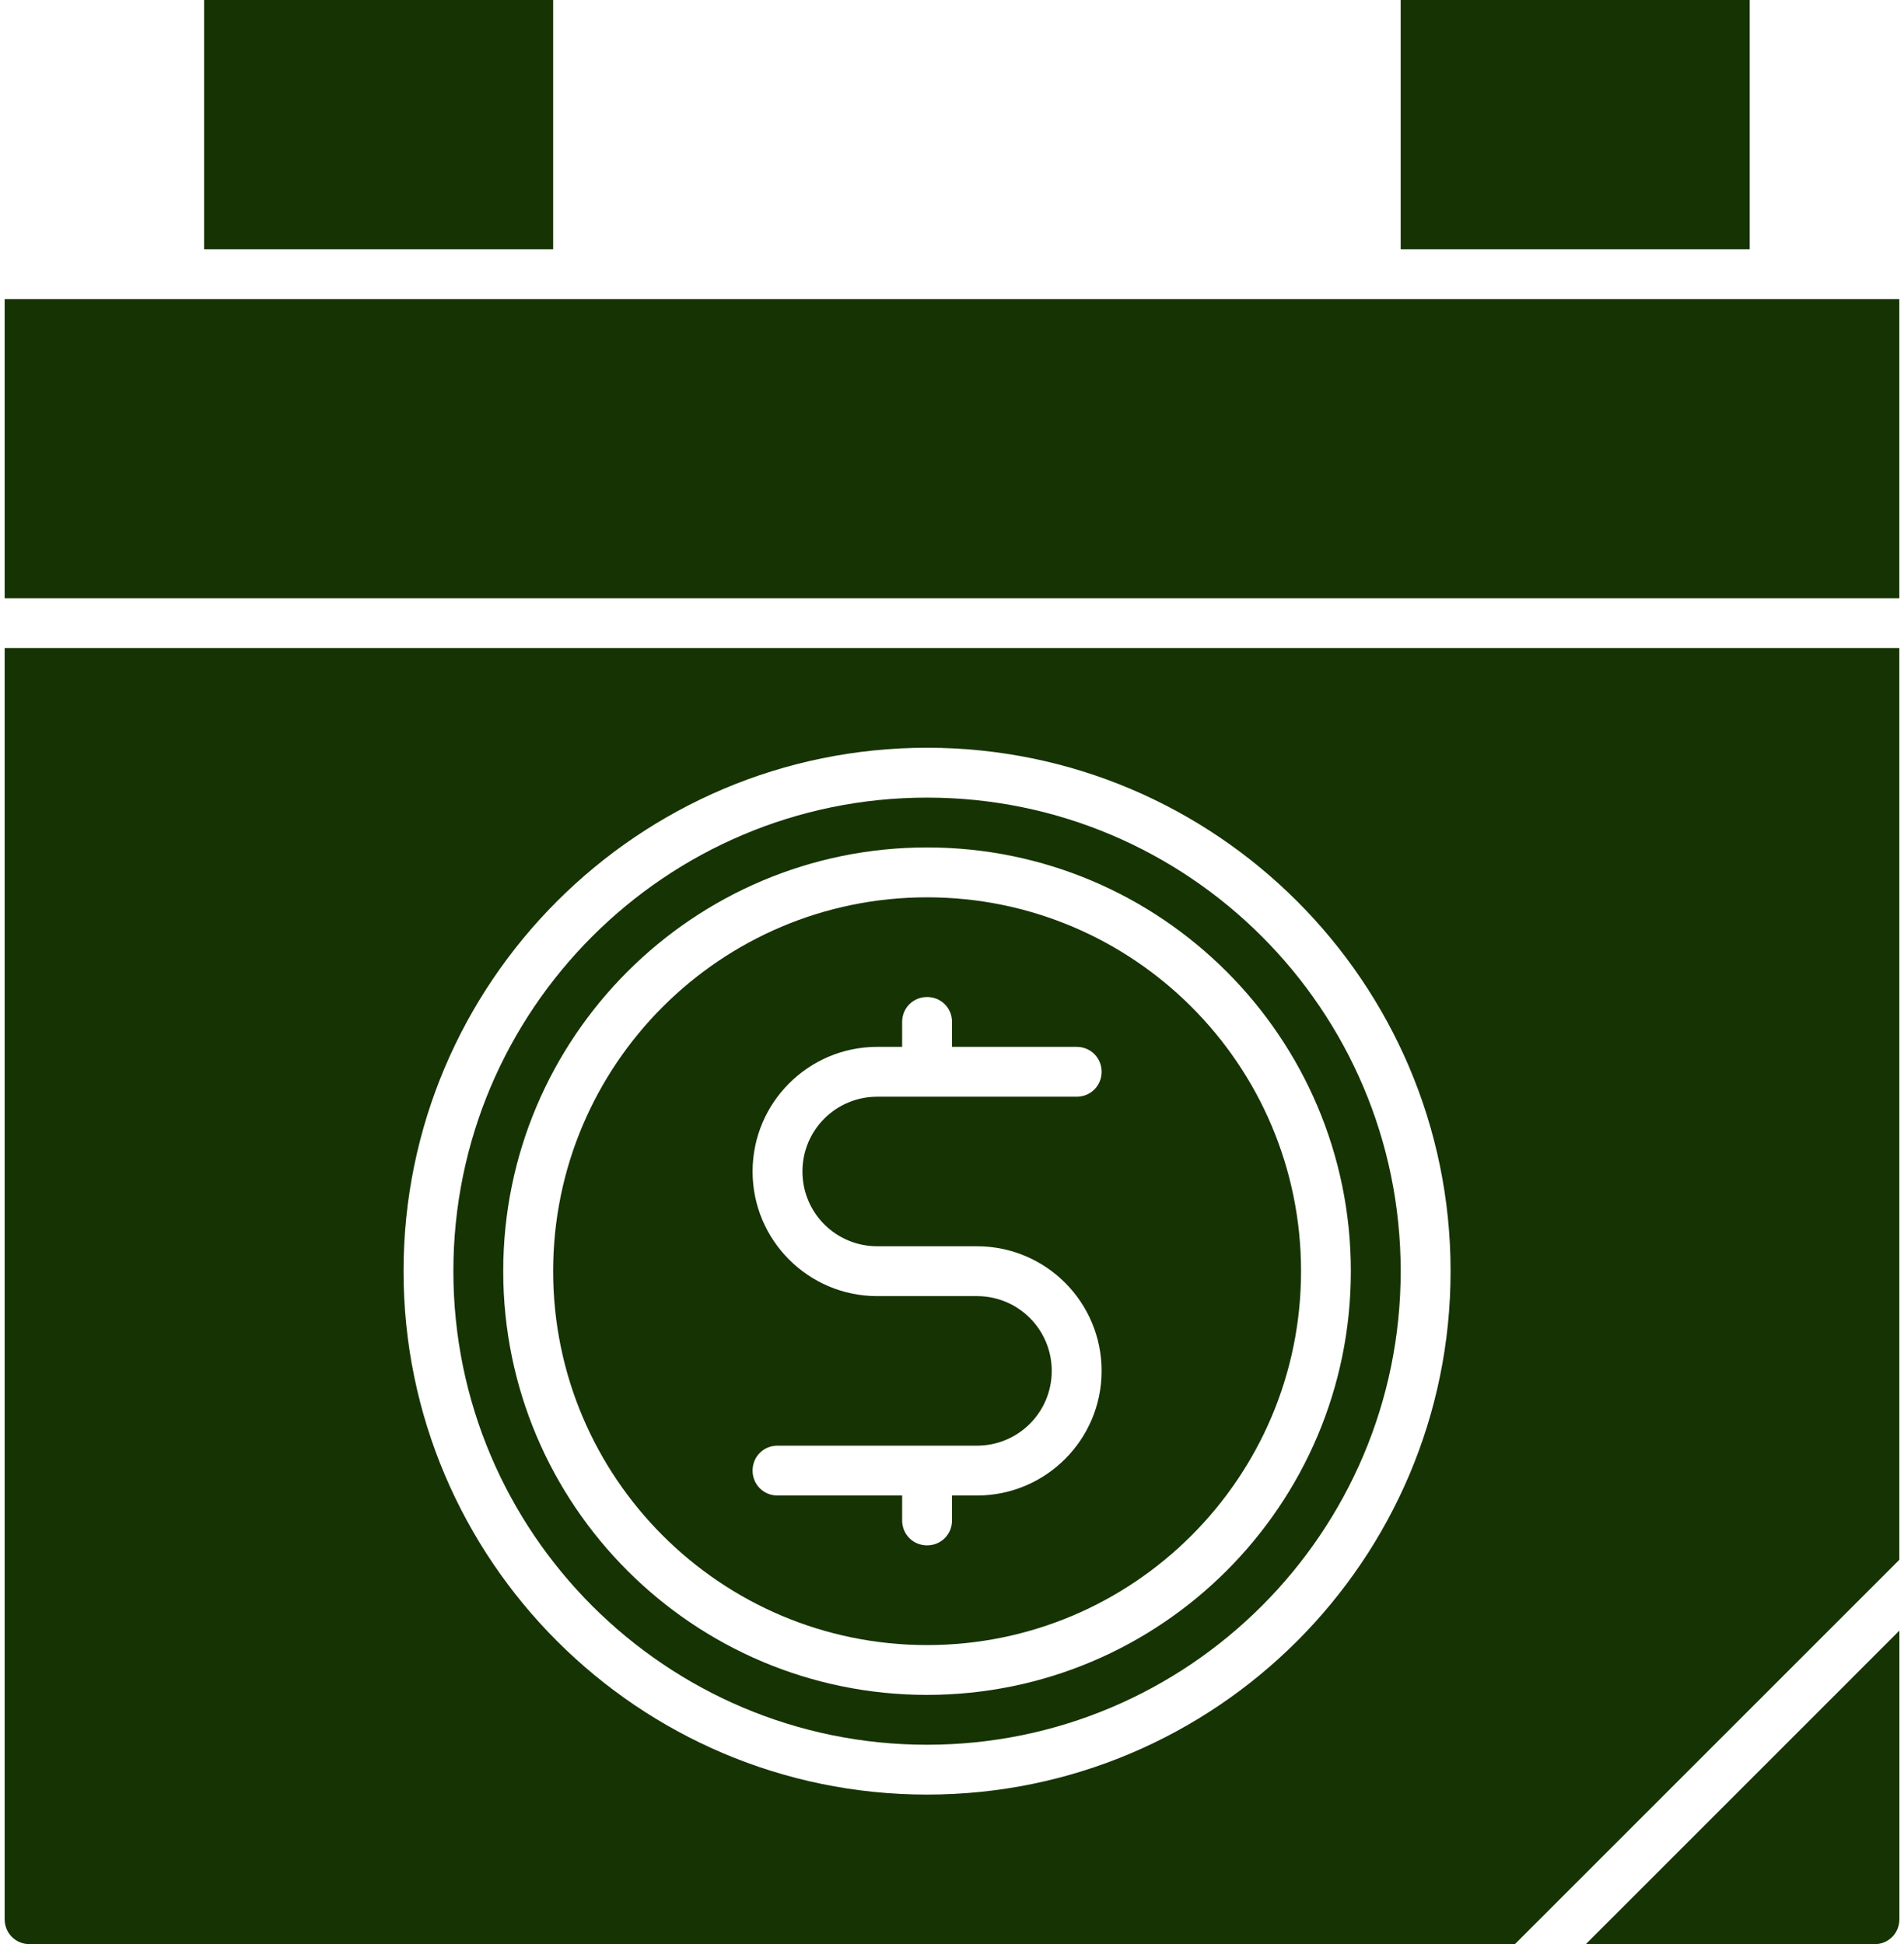
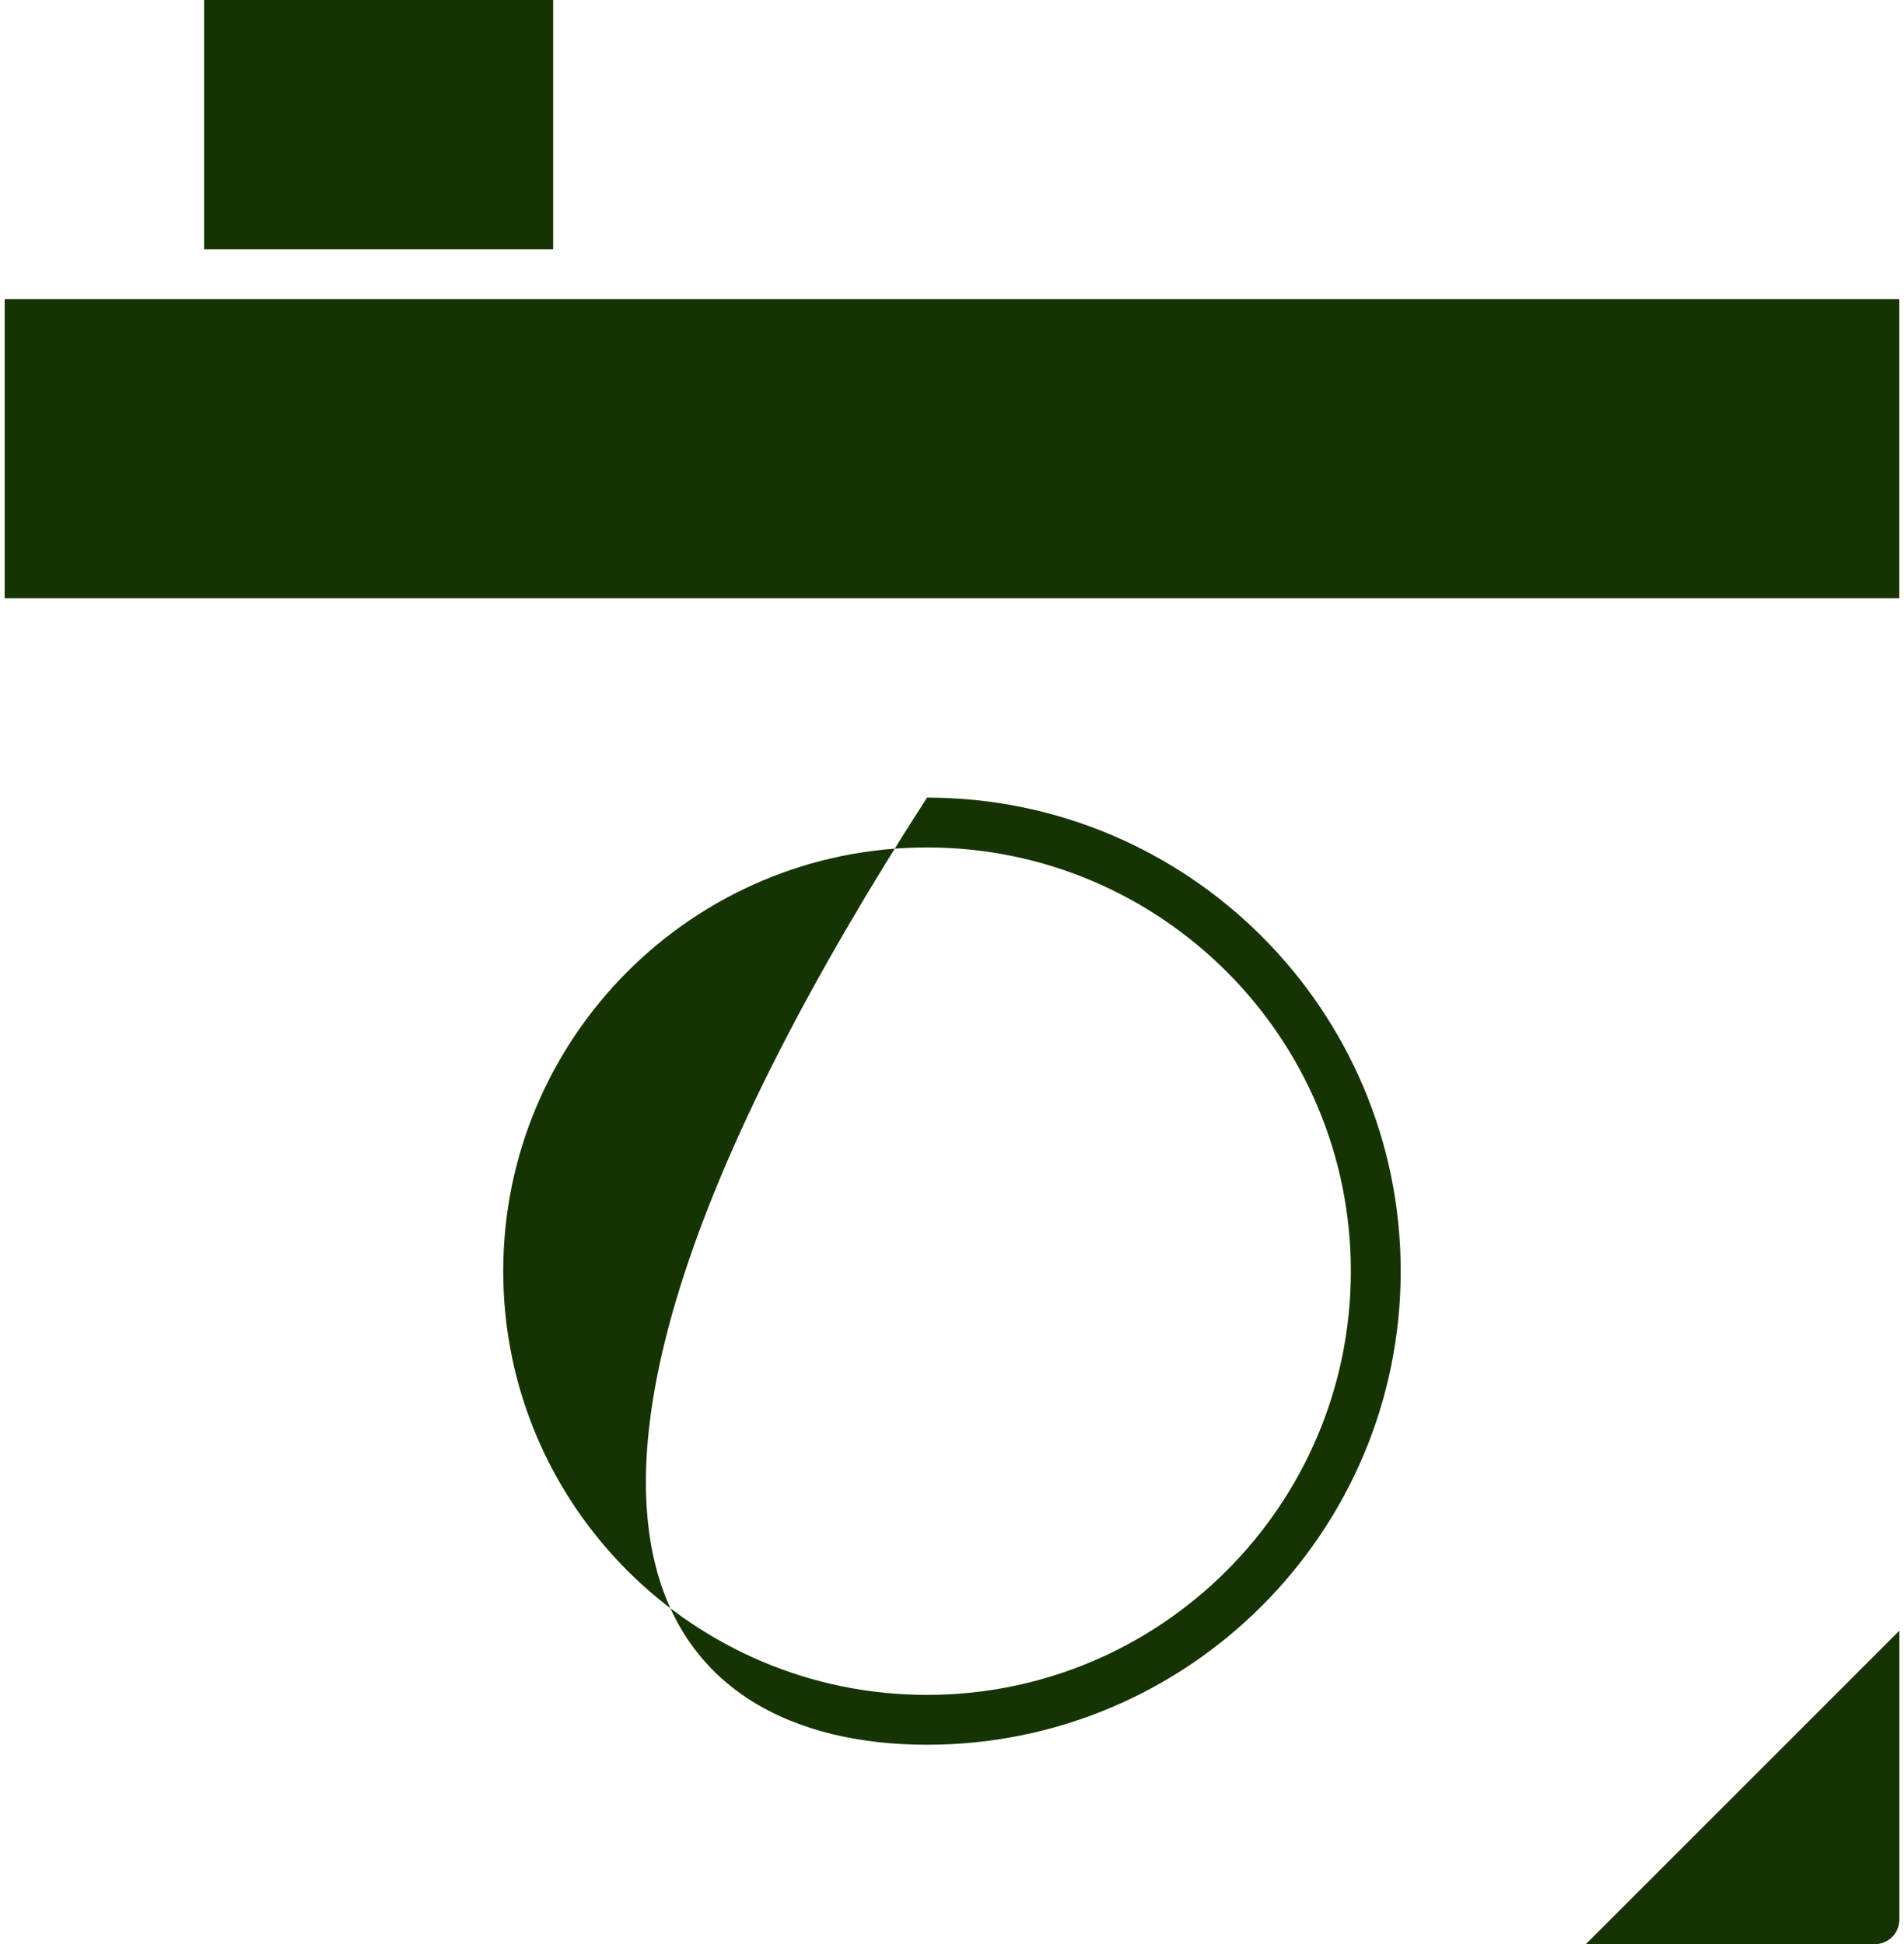
<svg xmlns="http://www.w3.org/2000/svg" width="94" height="96" viewBox="0 0 94 96" fill="none">
  <path d="M93.769 14.77H0.23V29.539H93.769V14.77Z" fill="#163304" />
  <path d="M27.309 0H10.078V12.308H27.309V0Z" fill="#163304" />
-   <path d="M86.383 0H69.152V12.308H86.383V0Z" fill="#163304" />
  <path d="M92.541 96.003C93.231 96.003 93.772 95.461 93.772 94.772V80.519L78.289 96.003H92.541Z" fill="#163304" />
-   <path d="M45.767 86.154C58.666 86.154 69.152 75.668 69.152 62.769C69.152 49.871 58.666 39.385 45.767 39.385C32.869 39.385 22.383 49.871 22.383 62.769C22.383 75.668 32.869 86.154 45.767 86.154ZM45.767 41.846C57.312 41.846 66.691 51.225 66.691 62.769C66.691 74.314 57.312 83.692 45.767 83.692C34.223 83.692 24.844 74.314 24.844 62.769C24.844 51.225 34.223 41.846 45.767 41.846Z" fill="#163304" />
-   <path d="M0.23 94.769C0.23 95.459 0.772 96 1.461 96H74.79L93.769 77.022V32H0.23V94.769ZM45.769 36.923C60.021 36.923 71.615 48.517 71.615 62.769C71.615 77.022 60.021 88.615 45.769 88.615C31.517 88.615 19.923 77.022 19.923 62.769C19.923 48.517 31.517 36.923 45.769 36.923Z" fill="#163304" />
-   <path d="M45.77 81.232C55.961 81.232 64.232 72.961 64.232 62.77C64.232 52.579 55.961 44.309 45.77 44.309C35.579 44.309 27.309 52.579 27.309 62.77C27.309 72.961 35.579 81.232 45.77 81.232ZM48.232 64.001H43.309C39.912 64.001 37.155 61.244 37.155 57.847C37.155 54.45 39.912 51.693 43.309 51.693H44.539V50.462C44.539 49.773 45.081 49.232 45.77 49.232C46.459 49.232 47.001 49.773 47.001 50.462V51.693H53.155C53.844 51.693 54.386 52.235 54.386 52.924C54.386 53.613 53.844 54.155 53.155 54.155H43.309C41.266 54.155 39.616 55.804 39.616 57.847C39.616 59.89 41.266 61.539 43.309 61.539H48.232C51.629 61.539 54.386 64.296 54.386 67.693C54.386 71.09 51.629 73.847 48.232 73.847H47.001V75.078C47.001 75.767 46.459 76.309 45.77 76.309C45.081 76.309 44.539 75.767 44.539 75.078V73.847H38.386C37.696 73.847 37.155 73.305 37.155 72.616C37.155 71.927 37.696 71.385 38.386 71.385H48.232C50.275 71.385 51.924 69.736 51.924 67.693C51.924 65.65 50.275 64.001 48.232 64.001Z" fill="#163304" />
+   <path d="M45.767 86.154C58.666 86.154 69.152 75.668 69.152 62.769C69.152 49.871 58.666 39.385 45.767 39.385C22.383 75.668 32.869 86.154 45.767 86.154ZM45.767 41.846C57.312 41.846 66.691 51.225 66.691 62.769C66.691 74.314 57.312 83.692 45.767 83.692C34.223 83.692 24.844 74.314 24.844 62.769C24.844 51.225 34.223 41.846 45.767 41.846Z" fill="#163304" />
</svg>